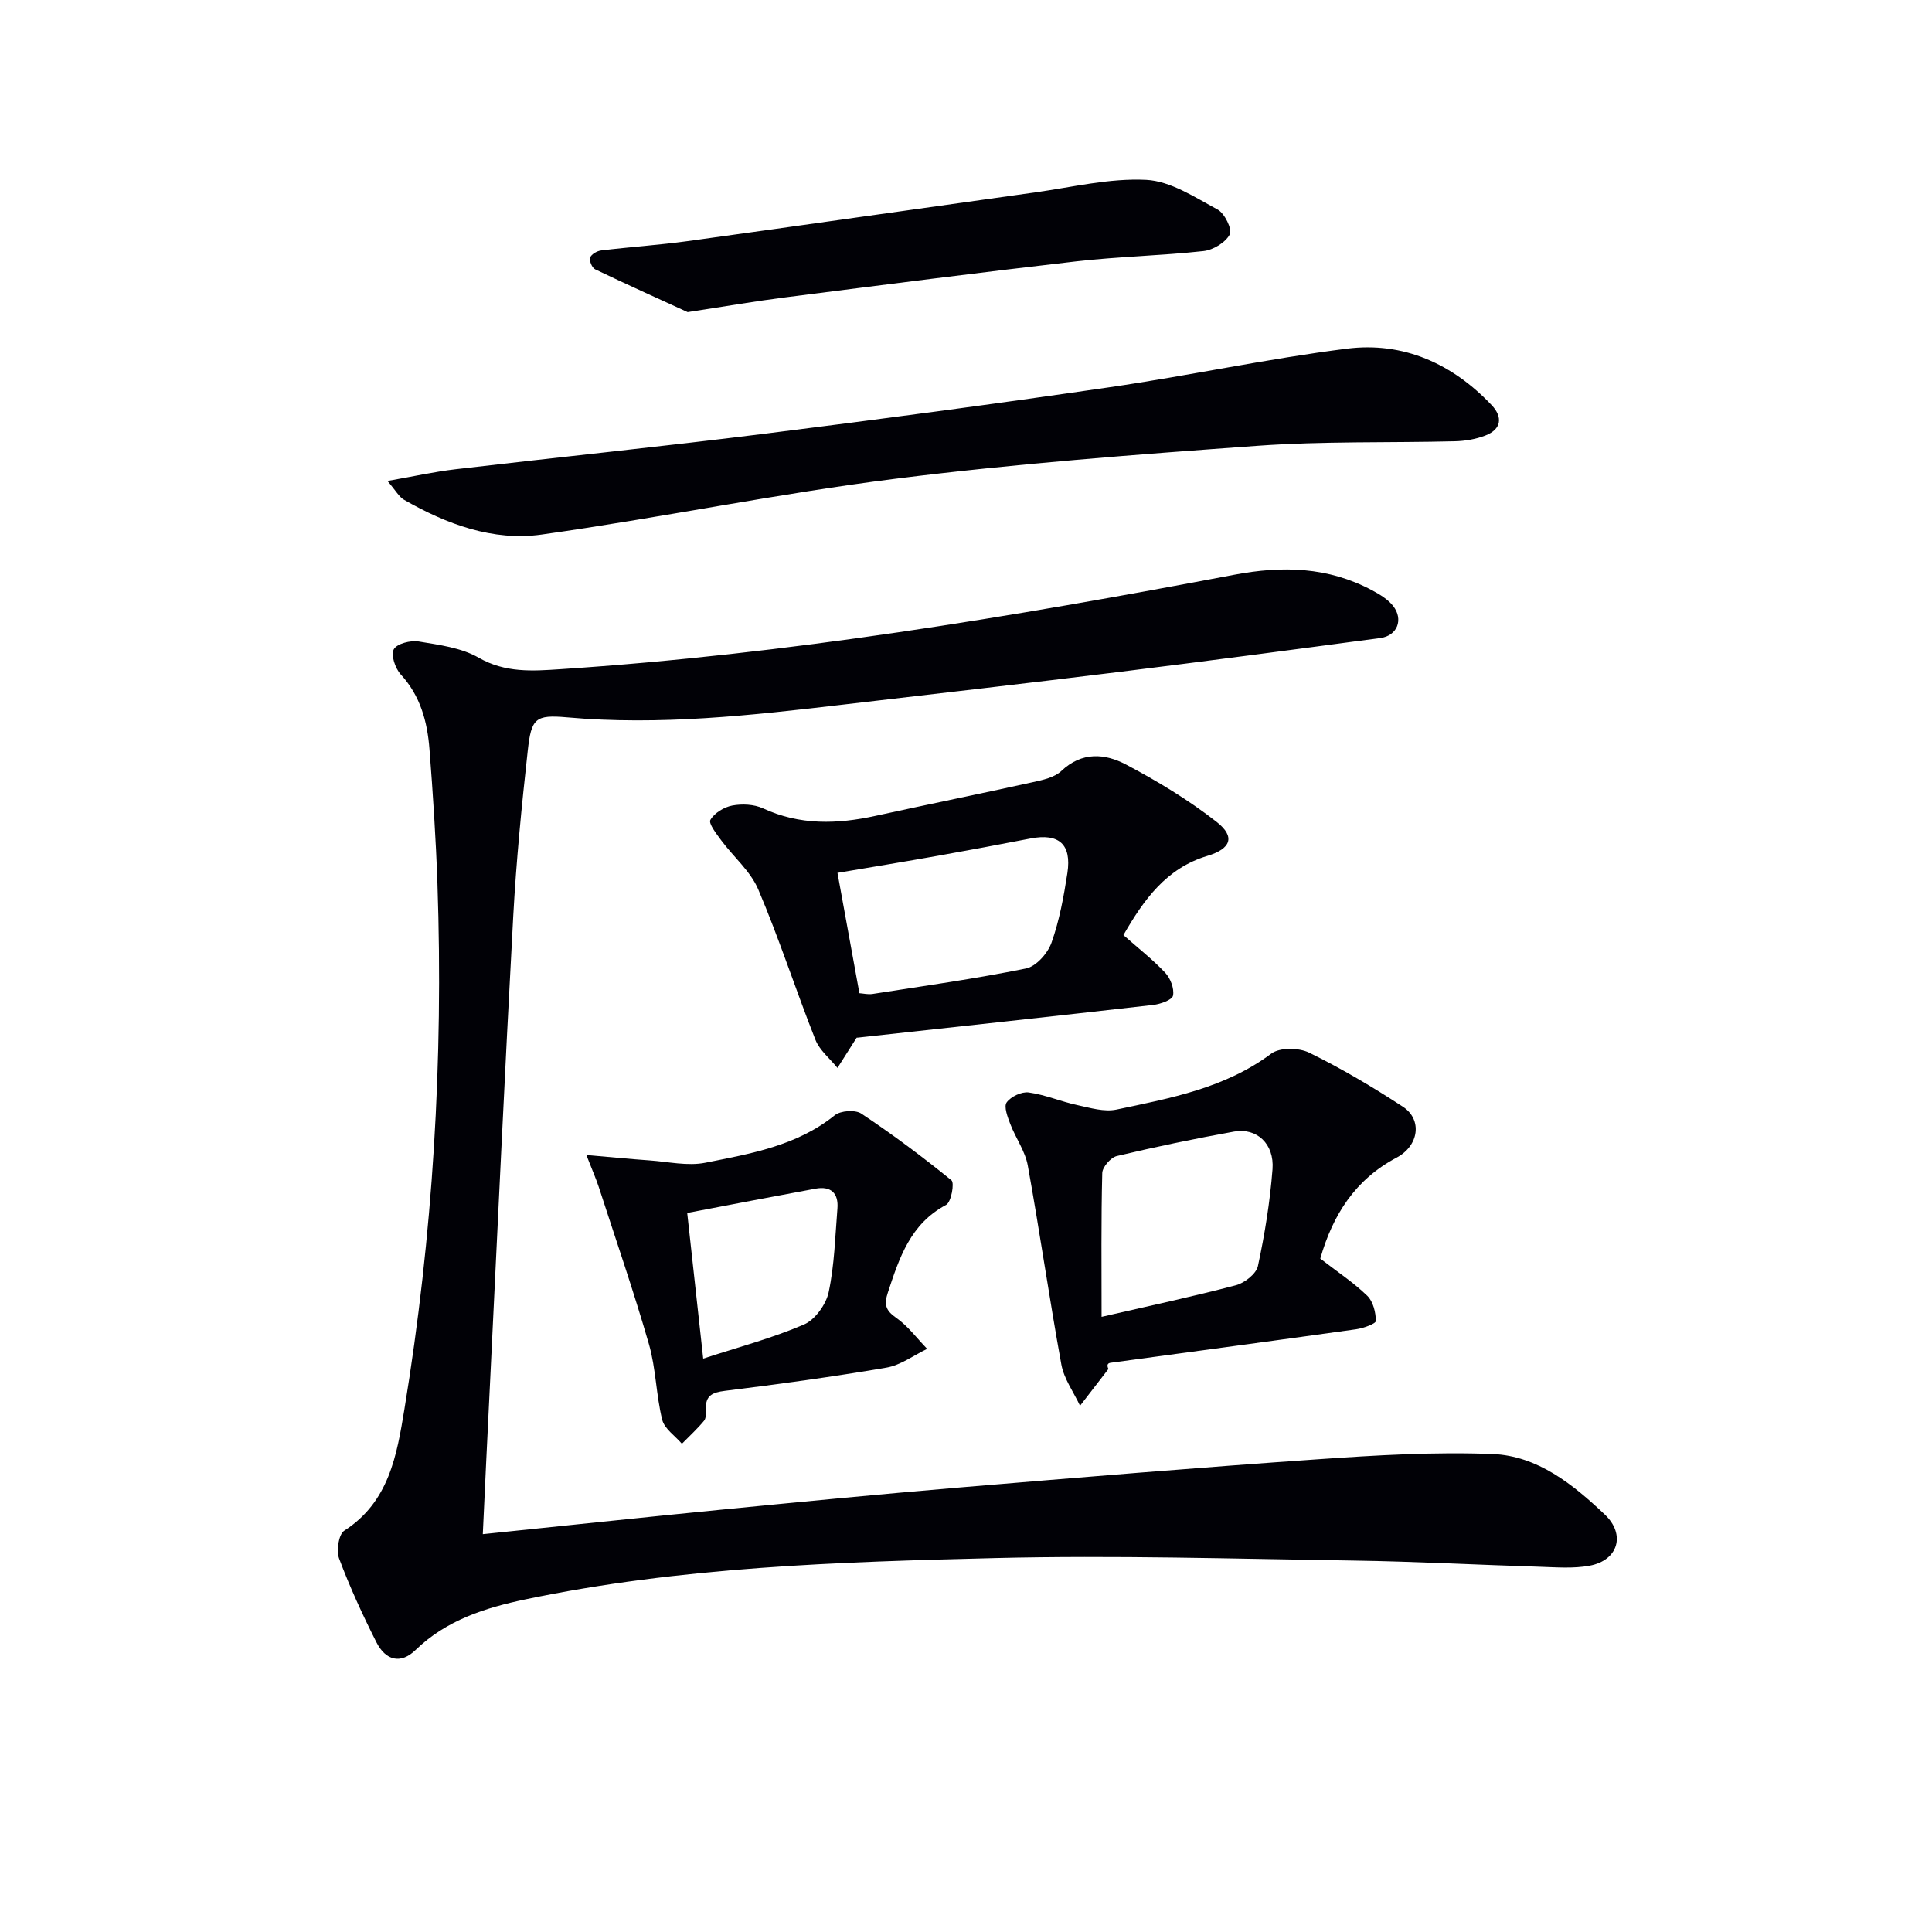
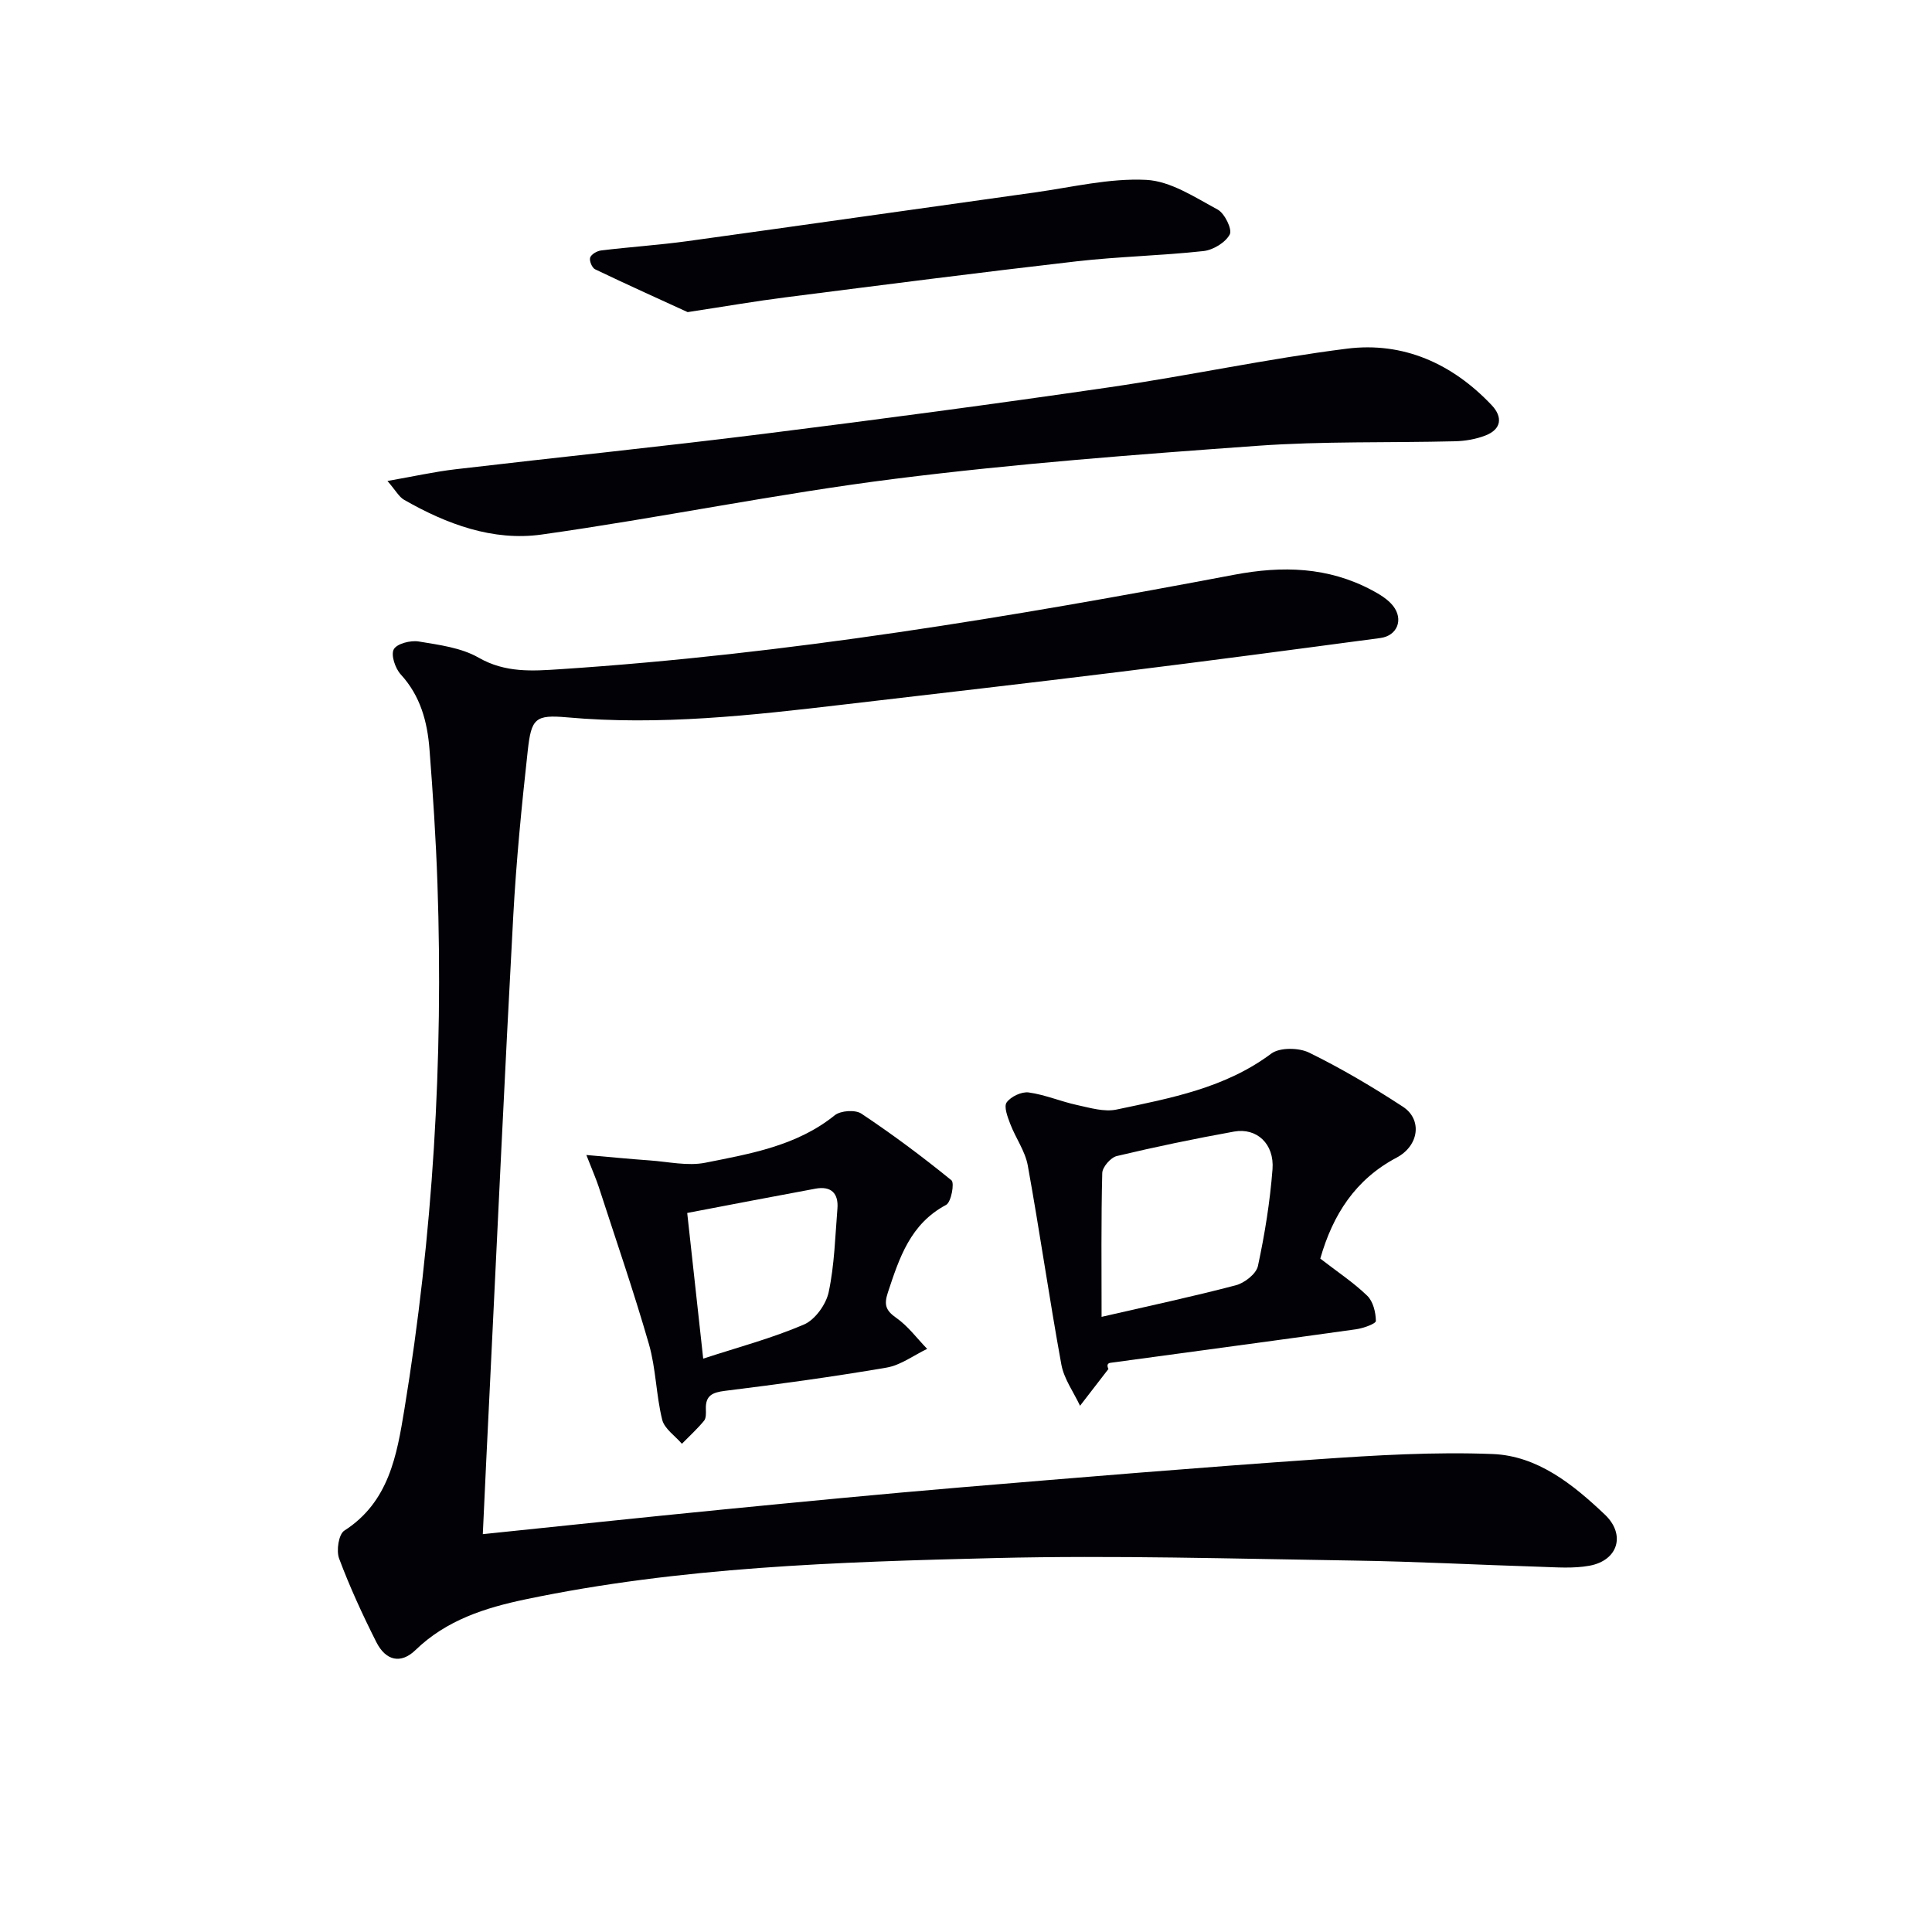
<svg xmlns="http://www.w3.org/2000/svg" enable-background="new 0 0 400 400" viewBox="0 0 400 400">
  <path d="m99.96 317.63c16.81-1.73 32.99-3.46 49.18-5.05 16.53-1.62 33.06-3.23 49.61-4.62 24.67-2.07 49.35-4.12 74.05-5.83 12.05-.84 24.18-1.56 36.23-1.09 9.32.37 16.66 6.3 23.24 12.54 4.36 4.14 2.74 9.48-3.16 10.58-3.34.62-6.88.33-10.33.22-12.8-.39-25.6-1.09-38.41-1.28-24.8-.37-49.62-1.13-74.4-.52-32.54.8-65.14 1.84-97.18 8.55-8.31 1.74-16.36 4.28-22.77 10.5-3.02 2.93-6.15 2.23-8.11-1.66-2.84-5.63-5.49-11.39-7.7-17.29-.61-1.63-.1-5.03 1.08-5.78 9.27-5.94 10.88-15.68 12.43-25.08 5.92-36.03 8.1-72.34 6.85-108.84-.32-9.3-.93-18.59-1.65-27.86-.44-5.69-1.87-11.05-5.96-15.5-1.14-1.25-2.07-4.03-1.43-5.19.65-1.18 3.47-1.89 5.14-1.62 4.23.7 8.81 1.28 12.42 3.35 5.54 3.18 11.16 2.77 16.91 2.39 46.98-3.09 93.33-10.8 139.51-19.55 10.01-1.9 19.48-1.64 28.56 3.21 1.59.85 3.27 1.86 4.35 3.23 2.21 2.81.88 6.18-2.61 6.65-17.95 2.4-35.9 4.78-53.87 7-19.11 2.36-38.25 4.55-57.37 6.79-18.99 2.23-37.96 4.36-57.16 2.64-6.62-.59-7.41.22-8.15 6.94-1.26 11.39-2.38 22.82-3 34.26-1.76 32.37-3.25 64.76-4.83 97.14-.52 10.23-.99 20.49-1.47 30.77z" fill="#010106" />
  <path d="m80.22 99.58c5.43-.95 9.72-1.91 14.06-2.42 21.28-2.5 42.6-4.68 63.86-7.34 23.88-2.99 47.74-6.17 71.56-9.64 16.42-2.39 32.69-5.91 49.15-7.99 11.7-1.48 21.86 3.1 29.99 11.7 2.31 2.45 2.05 4.98-1.31 6.28-1.96.76-4.18 1.14-6.29 1.19-13.64.34-27.33-.04-40.92.94-25.01 1.8-50.05 3.69-74.92 6.82-24.51 3.08-48.78 8.11-73.25 11.55-10.1 1.42-19.68-2.15-28.5-7.2-1.04-.6-1.68-1.86-3.43-3.89z" fill="#010106" />
-   <path d="m232.59 193.6c3.04 2.69 6.06 5.04 8.65 7.79 1.09 1.16 1.91 3.29 1.62 4.74-.18.9-2.61 1.76-4.11 1.93-20.27 2.32-40.55 4.51-61.36 6.79.27-.29.02-.09-.14.16-1.29 2.02-2.57 4.06-3.86 6.09-1.56-1.93-3.7-3.64-4.57-5.84-4.08-10.32-7.49-20.91-11.83-31.11-1.61-3.79-5.14-6.75-7.68-10.18-.98-1.33-2.66-3.48-2.23-4.22.83-1.43 2.83-2.65 4.52-2.97 2.04-.38 4.52-.27 6.37.58 7.62 3.53 15.35 3.29 23.27 1.56 10.84-2.37 21.72-4.58 32.55-6.97 2.08-.46 4.52-.97 5.96-2.34 4.27-4.04 9.04-3.61 13.38-1.32 6.53 3.45 12.95 7.33 18.75 11.87 3.96 3.1 2.96 5.58-1.93 7.05-8.48 2.55-13.14 9.06-17.36 16.39zm-54.66 12.03c.77.05 1.77.3 2.7.16 10.62-1.66 21.28-3.14 31.8-5.28 2.09-.42 4.49-3.14 5.27-5.33 1.64-4.62 2.54-9.55 3.29-14.42.91-5.99-1.76-8.29-7.63-7.16-6.33 1.22-12.67 2.42-19.02 3.55-7.07 1.26-14.15 2.42-20.95 3.57 1.54 8.43 2.98 16.35 4.54 24.91z" fill="#010106" />
  <path d="m273.35 260.58c3.52 2.73 6.88 4.94 9.72 7.69 1.22 1.17 1.77 3.44 1.79 5.22.01.57-2.6 1.51-4.09 1.72-16.93 2.37-33.88 4.63-50.83 6.94-.47.06-.91.33-.45 1.28-1.96 2.54-3.92 5.08-5.88 7.62-1.33-2.84-3.33-5.57-3.87-8.55-2.5-13.7-4.47-27.5-6.95-41.2-.54-2.98-2.51-5.68-3.62-8.58-.55-1.44-1.38-3.6-.75-4.48.87-1.21 3.1-2.26 4.56-2.06 3.4.47 6.66 1.88 10.04 2.61 2.68.58 5.6 1.47 8.15.93 11.17-2.36 22.46-4.43 32.03-11.58 1.76-1.31 5.71-1.25 7.85-.2 6.69 3.28 13.15 7.11 19.4 11.19 4.07 2.66 3.34 8.08-1.29 10.54-8.54 4.51-13.21 11.8-15.81 20.91zm-45.28 12.06c9.58-2.21 18.75-4.16 27.8-6.54 1.8-.47 4.22-2.36 4.57-3.98 1.42-6.6 2.5-13.31 3.02-20.04.4-5.27-3.27-8.64-7.96-7.8-8.14 1.47-16.24 3.15-24.29 5.07-1.25.3-2.97 2.28-3 3.51-.25 9.77-.14 19.56-.14 29.78z" fill="#010106" />
  <path d="m121.4 239.13c5.17.45 9.13.84 13.09 1.12 3.85.27 7.87 1.21 11.54.48 9.37-1.87 18.93-3.49 26.79-9.82 1.21-.98 4.25-1.19 5.51-.35 6.44 4.29 12.66 8.93 18.66 13.81.66.53-.05 4.53-1.11 5.09-7.4 3.93-9.68 10.95-12.05 18.12-.83 2.51-.49 3.72 1.73 5.27 2.44 1.7 4.29 4.25 6.4 6.42-2.8 1.34-5.48 3.38-8.42 3.88-11.1 1.9-22.27 3.43-33.45 4.81-2.64.33-4.04.99-3.95 3.78.03.82.07 1.88-.38 2.42-1.4 1.69-3.03 3.18-4.58 4.76-1.41-1.65-3.61-3.1-4.08-4.98-1.27-5.13-1.29-10.6-2.75-15.66-3.16-10.96-6.89-21.76-10.41-32.61-.51-1.55-1.18-3.06-2.54-6.54zm24.19 42.16c7.16-2.34 14.22-4.21 20.86-7.06 2.3-.99 4.58-4.16 5.12-6.71 1.2-5.64 1.34-11.51 1.81-17.29.26-3.19-1.33-4.72-4.54-4.13-8.79 1.62-17.57 3.32-26.56 5.03 1.07 9.73 2.15 19.58 3.31 30.16z" fill="#010106" />
  <path d="m142.37 64.62c-5.43-2.49-12.34-5.6-19.17-8.87-.63-.3-1.24-1.79-1.01-2.43.24-.69 1.44-1.37 2.29-1.47 5.94-.72 11.91-1.11 17.83-1.92 23.99-3.31 47.96-6.75 71.95-10.09 7.68-1.07 15.43-2.98 23.05-2.6 5.04.25 10.06 3.6 14.78 6.14 1.46.78 3.07 4.1 2.52 5.15-.88 1.68-3.44 3.23-5.44 3.45-8.75.96-17.58 1.13-26.32 2.13-20.12 2.31-40.2 4.9-60.29 7.46-6.08.77-12.13 1.82-20.19 3.05z" fill="#010106" />
</svg>